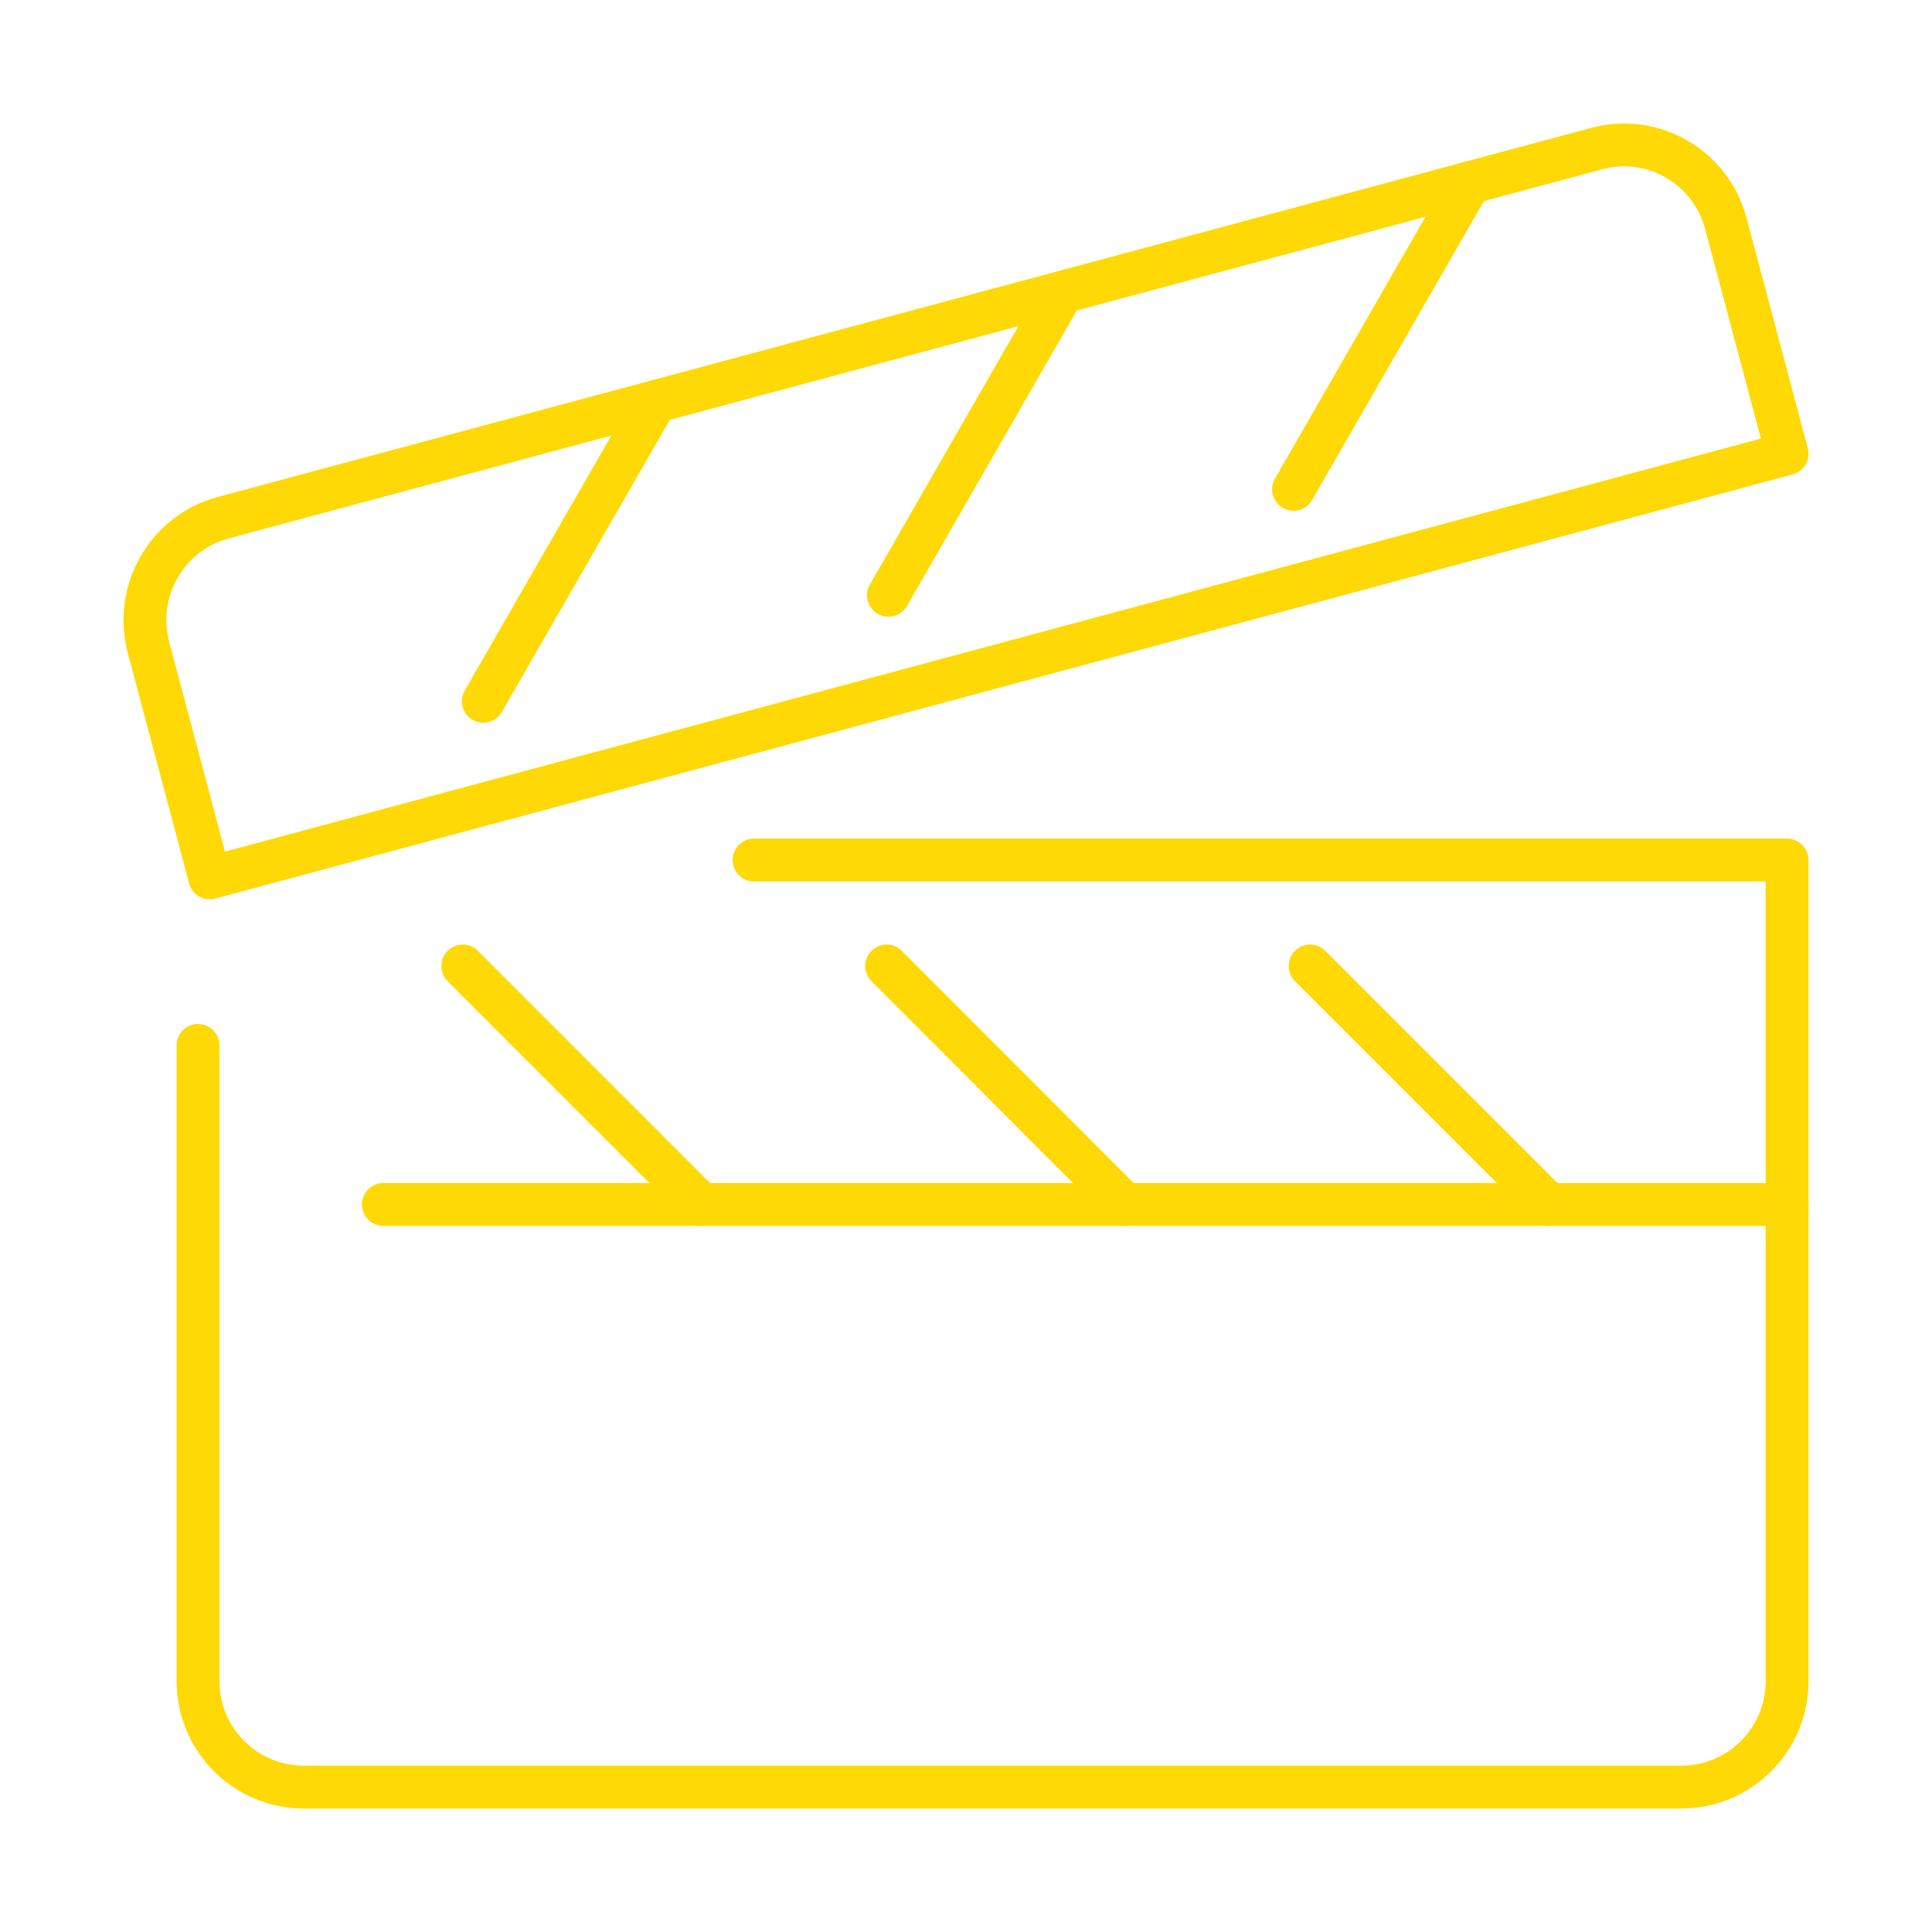
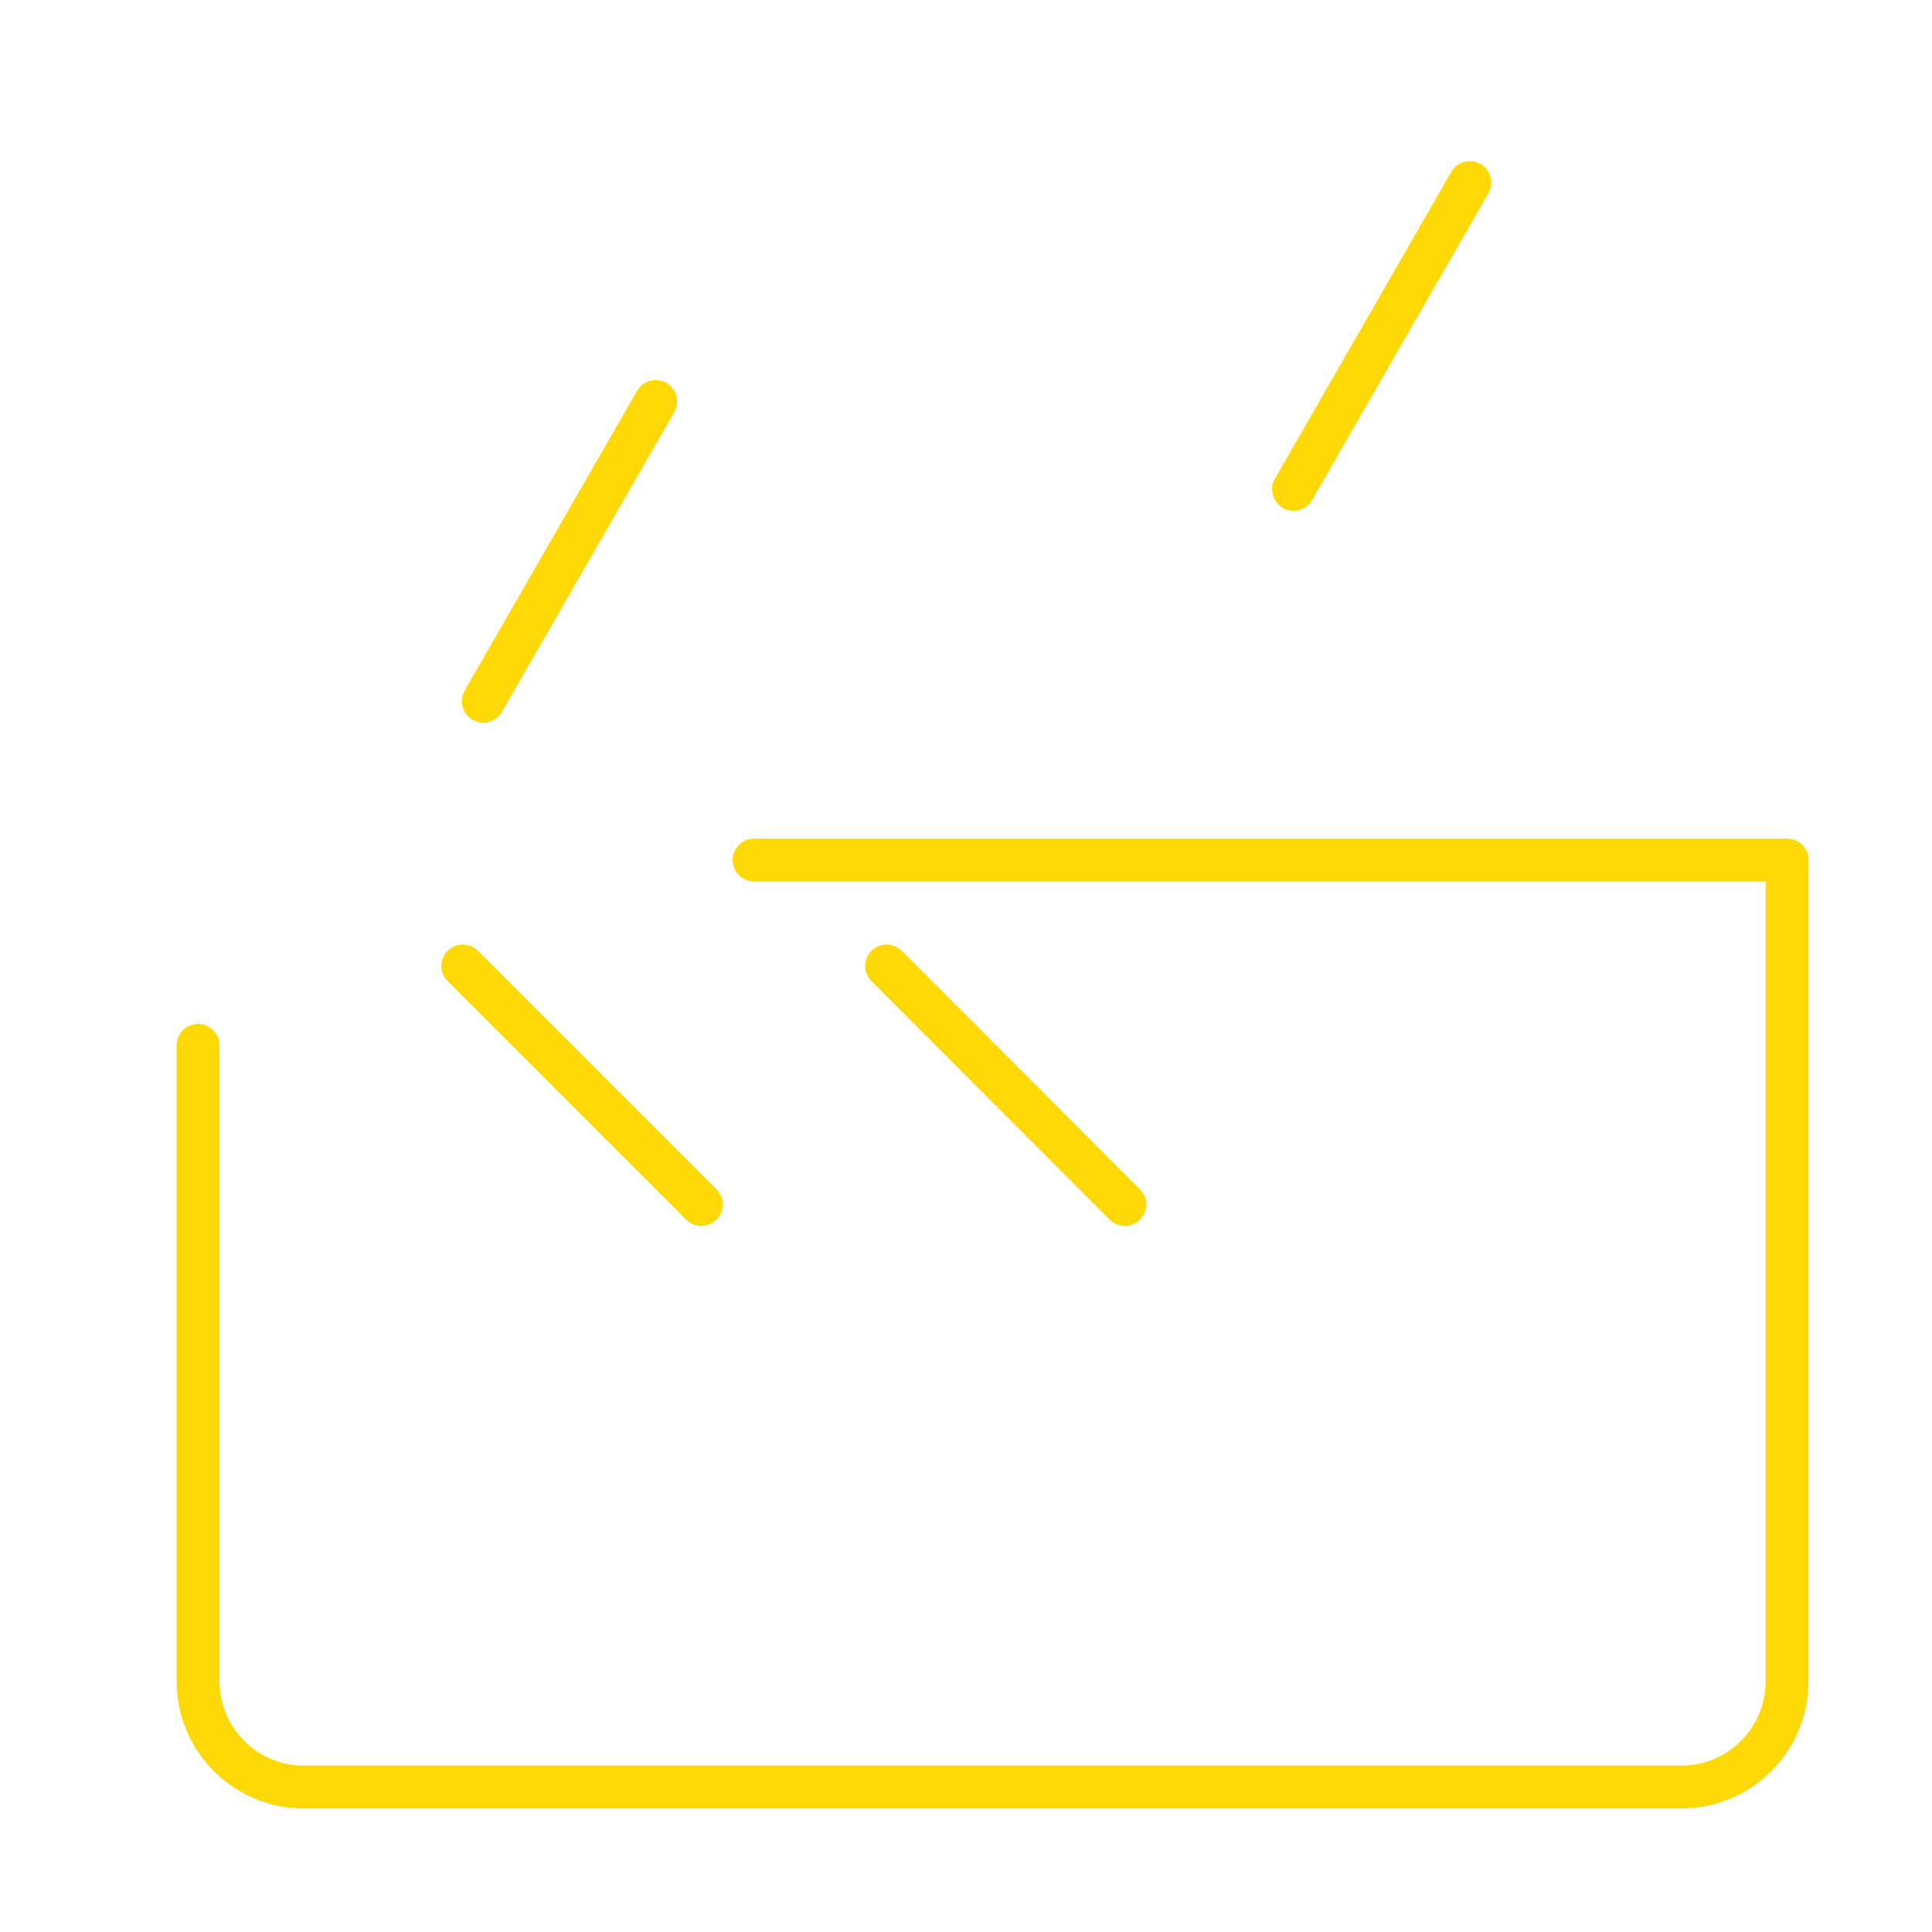
<svg xmlns="http://www.w3.org/2000/svg" id="Layer_1" data-name="Layer 1" viewBox="0 0 64 64">
  <defs>
    <style>
      .cls-1 {
        fill: none;
        stroke: #fed905;
        stroke-linecap: round;
        stroke-linejoin: round;
        stroke-width: 1.42px;
      }
    </style>
  </defs>
  <g id="movies_clapper_board" data-name="movies/clapper board">
    <g>
-       <path class="cls-1" d="M59.2,15.03L6.95,29.08l-2.03-7.63c-.5-1.87.61-3.8,2.47-4.3L52.9,4.92c1.86-.5,3.77.61,4.27,2.48l2.03,7.63Z" />
      <g>
        <line class="cls-1" x1="16.01" y1="23.23" x2="21.72" y2="13.3" />
-         <line class="cls-1" x1="29.43" y1="19.72" x2="35.2" y2="9.68" />
        <line class="cls-1" x1="42.85" y1="16.21" x2="48.69" y2="6.05" />
      </g>
    </g>
    <g>
      <path class="cls-1" d="M24.98,28.49h34.22v27.2c0,1.94-1.57,3.51-3.51,3.51H10.07c-1.94,0-3.51-1.57-3.51-3.51v-21.06" />
      <g>
        <line class="cls-1" x1="23.23" y1="39.9" x2="15.33" y2="32" />
        <line class="cls-1" x1="37.26" y1="39.9" x2="29.37" y2="32" />
-         <line class="cls-1" x1="51.3" y1="39.9" x2="43.4" y2="32" />
      </g>
-       <line class="cls-1" x1="12.7" y1="39.9" x2="59.2" y2="39.9" />
    </g>
  </g>
</svg>